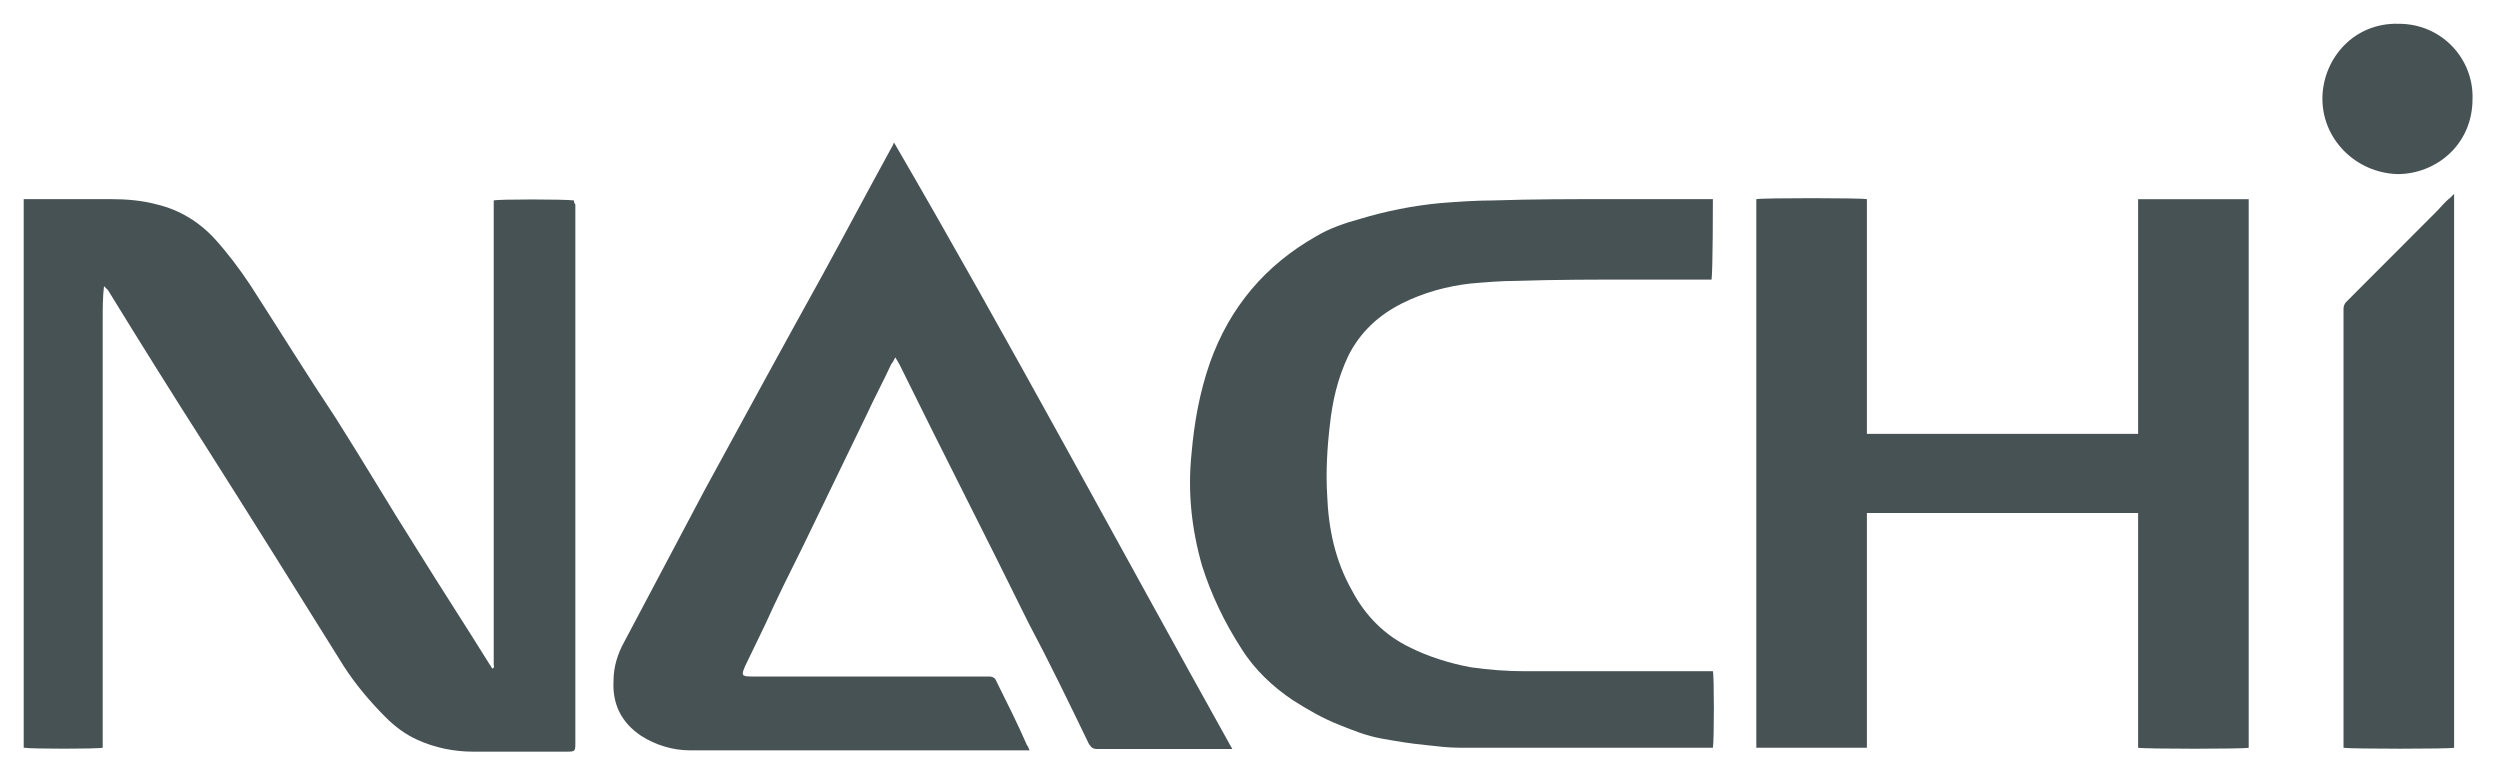
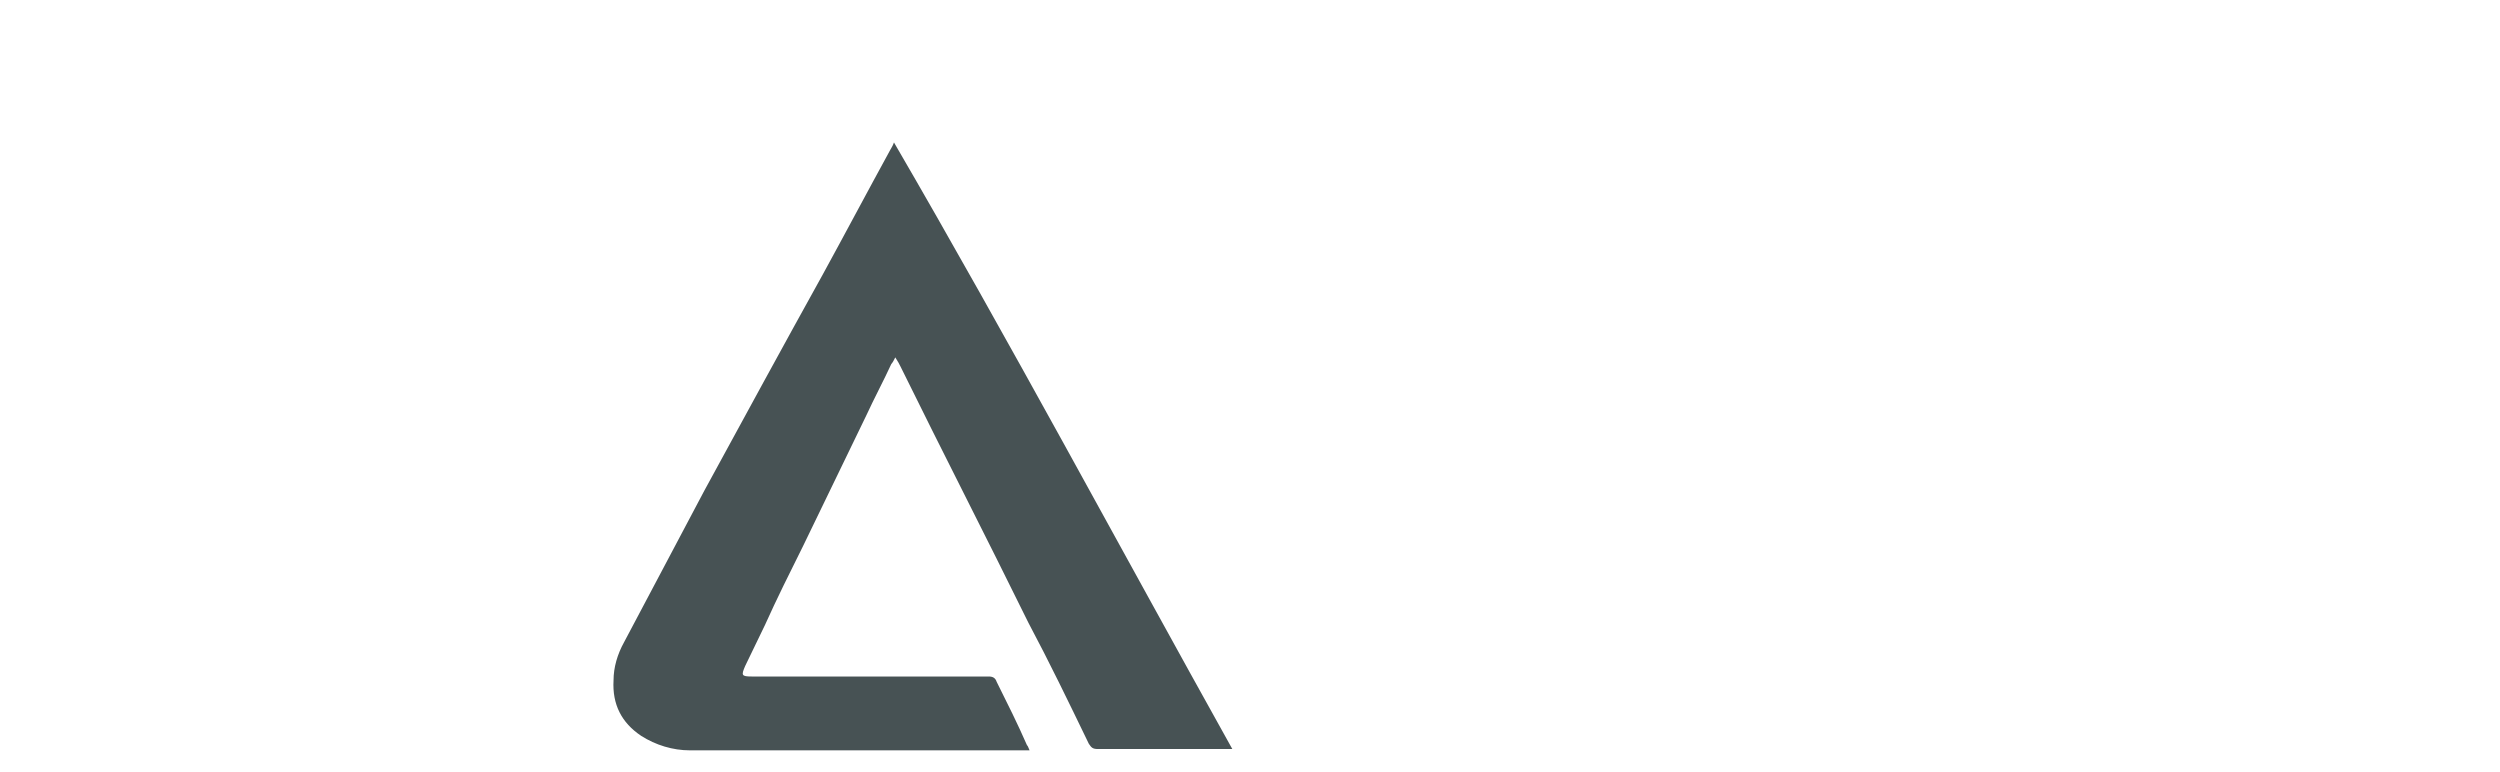
<svg xmlns="http://www.w3.org/2000/svg" width="123" height="38" viewBox="0 0 123 38" fill="none">
-   <path d="M1.166 9.797C1.296 9.797 1.36 9.797 1.425 9.797C2.785 9.797 4.146 9.797 5.441 9.797C6.219 9.797 6.996 9.862 7.708 10.056C8.81 10.316 9.781 10.9 10.558 11.743C11.206 12.457 11.789 13.236 12.307 14.014C13.732 16.22 15.093 18.426 16.518 20.567C17.878 22.708 19.174 24.914 20.534 27.055C21.7 28.936 22.93 30.818 24.096 32.7C24.161 32.764 24.161 32.829 24.226 32.894C24.356 32.829 24.291 32.764 24.291 32.7C24.291 32.31 24.291 31.856 24.291 31.467C24.291 24.525 24.291 17.582 24.291 10.64C24.291 10.381 24.291 10.121 24.291 9.862C24.485 9.797 27.789 9.797 28.242 9.862C28.242 9.927 28.242 9.992 28.307 10.056C28.307 10.121 28.307 10.186 28.307 10.251C28.307 19.01 28.307 27.769 28.307 36.527C28.307 36.981 28.307 36.981 27.853 36.981C26.299 36.981 24.744 36.981 23.255 36.981C22.348 36.981 21.376 36.787 20.534 36.398C19.951 36.138 19.433 35.749 18.979 35.295C18.202 34.516 17.489 33.673 16.906 32.764C14.639 29.131 12.372 25.498 10.105 21.929C8.486 19.399 6.866 16.804 5.312 14.274C5.247 14.209 5.182 14.144 5.117 14.079C5.053 14.598 5.053 15.182 5.053 15.701C5.053 16.22 5.053 16.804 5.053 17.323C5.053 17.842 5.053 18.426 5.053 18.945C5.053 19.464 5.053 20.048 5.053 20.567C5.053 21.086 5.053 21.67 5.053 22.189C5.053 22.708 5.053 23.292 5.053 23.811C5.053 24.33 5.053 24.914 5.053 25.433C5.053 25.952 5.053 26.536 5.053 27.055C5.053 27.574 5.053 28.158 5.053 28.677C5.053 29.196 5.053 29.78 5.053 30.299C5.053 30.818 5.053 31.402 5.053 31.921C5.053 32.44 5.053 33.024 5.053 33.543C5.053 34.062 5.053 34.646 5.053 35.165C5.053 35.684 5.053 36.268 5.053 36.787C4.858 36.852 1.49 36.852 1.166 36.787C1.166 27.834 1.166 18.88 1.166 9.797Z" fill="#475254" />
  <path d="M60.63 36.852C60.436 36.852 60.306 36.852 60.241 36.852C58.169 36.852 56.096 36.852 54.023 36.852C53.764 36.852 53.699 36.788 53.57 36.593C52.598 34.582 51.626 32.571 50.59 30.624C48.517 26.407 46.38 22.255 44.307 18.037C44.242 17.908 44.177 17.778 44.048 17.583C43.983 17.713 43.918 17.843 43.853 17.908C43.465 18.751 43.011 19.595 42.623 20.438C41.586 22.579 40.55 24.72 39.513 26.861C38.866 28.159 38.218 29.456 37.635 30.754C37.311 31.403 36.987 32.116 36.663 32.765C36.469 33.219 36.469 33.284 36.987 33.284C37.764 33.284 38.542 33.284 39.319 33.284C42.428 33.284 45.538 33.284 48.647 33.284C48.841 33.284 48.971 33.349 49.035 33.544C49.553 34.582 50.072 35.62 50.525 36.658C50.59 36.723 50.59 36.788 50.655 36.917C50.525 36.917 50.46 36.917 50.331 36.917C49.23 36.917 48.193 36.917 47.092 36.917C42.687 36.917 38.347 36.917 33.943 36.917C33.101 36.917 32.258 36.658 31.546 36.204C30.574 35.555 30.121 34.647 30.186 33.479C30.186 32.83 30.38 32.181 30.704 31.597C32 29.132 33.36 26.602 34.655 24.136C36.599 20.568 38.542 16.999 40.485 13.496C41.586 11.485 42.687 9.408 43.789 7.397C43.853 7.267 43.918 7.202 43.983 7.008C49.683 16.805 55.059 26.861 60.63 36.852Z" fill="#475254" />
-   <path d="M86.41 36.789C86.41 27.77 86.41 18.752 86.41 9.799C86.669 9.734 91.592 9.734 91.851 9.799C91.851 9.864 91.851 9.928 91.851 10.058C91.851 13.756 91.851 17.39 91.851 21.088C91.851 21.153 91.851 21.282 91.851 21.347C96.321 21.347 100.726 21.347 105.195 21.347C105.195 21.218 105.195 21.153 105.195 21.023C105.195 19.401 105.195 17.714 105.195 16.092C105.195 14.081 105.195 12.005 105.195 9.993C105.195 9.928 105.195 9.864 105.195 9.799C105.26 9.799 105.389 9.799 105.454 9.799C107.073 9.799 108.693 9.799 110.312 9.799C110.442 9.799 110.507 9.799 110.636 9.799C110.636 18.817 110.636 27.77 110.636 36.789C110.442 36.854 105.519 36.854 105.195 36.789C105.195 36.724 105.195 36.659 105.195 36.594C105.195 33.155 105.195 29.652 105.195 26.213C105.195 26.019 105.195 25.759 105.195 25.564C105.195 25.5 105.195 25.37 105.195 25.24C100.726 25.24 96.321 25.24 91.851 25.24C91.851 25.435 91.851 25.564 91.851 25.694C91.851 27.122 91.851 28.484 91.851 29.911C91.851 32.117 91.851 34.323 91.851 36.529C91.851 36.594 91.851 36.724 91.851 36.789C90.037 36.789 88.224 36.789 86.41 36.789Z" fill="#475254" />
-   <path d="M84.209 13.755C84.079 13.755 84.015 13.755 83.885 13.755C82.784 13.755 81.618 13.755 80.517 13.755C78.574 13.755 76.566 13.755 74.622 13.819C73.845 13.819 73.132 13.884 72.355 13.949C71.189 14.079 70.023 14.403 68.987 14.922C67.821 15.506 66.914 16.35 66.331 17.518C65.813 18.62 65.554 19.724 65.424 20.956C65.295 22.059 65.23 23.227 65.295 24.33C65.359 26.017 65.683 27.574 66.525 29.066C67.173 30.299 68.145 31.272 69.376 31.856C70.282 32.31 71.319 32.635 72.355 32.829C73.262 32.959 74.169 33.024 75.011 33.024C77.926 33.024 80.776 33.024 83.691 33.024C83.885 33.024 84.079 33.024 84.274 33.024C84.339 33.218 84.339 36.462 84.274 36.787C84.209 36.787 84.079 36.787 84.015 36.787C83.561 36.787 83.173 36.787 82.719 36.787C79.74 36.787 76.76 36.787 73.78 36.787C73.132 36.787 72.42 36.787 71.772 36.787C71.254 36.787 70.736 36.722 70.153 36.657C69.44 36.592 68.663 36.462 67.951 36.333C67.238 36.203 66.59 35.944 65.942 35.684C65.1 35.359 64.323 34.905 63.61 34.451C62.639 33.802 61.732 32.959 61.084 31.921C60.242 30.623 59.594 29.261 59.141 27.834C58.623 26.017 58.428 24.2 58.623 22.319C58.752 20.826 59.011 19.334 59.53 17.842C60.501 15.117 62.25 13.041 64.776 11.614C65.424 11.224 66.201 10.965 66.914 10.77C68.21 10.381 69.505 10.121 70.865 9.992C71.707 9.927 72.614 9.862 73.456 9.862C75.4 9.797 77.343 9.797 79.286 9.797C80.841 9.797 82.46 9.797 84.015 9.797C84.079 9.797 84.144 9.797 84.274 9.797C84.274 9.992 84.274 13.236 84.209 13.755Z" fill="#475254" />
-   <path d="M120.742 36.789C120.548 36.853 115.625 36.853 115.301 36.789C115.301 36.724 115.301 36.594 115.301 36.529C115.301 36.14 115.301 35.751 115.301 35.296C115.301 28.873 115.301 22.515 115.301 16.092C115.301 15.768 115.301 15.508 115.301 15.184C115.301 15.054 115.366 14.924 115.43 14.859C116.92 13.367 118.41 11.875 119.9 10.383C120.094 10.188 120.289 9.928 120.548 9.734C120.612 9.669 120.677 9.604 120.742 9.539C120.742 18.687 120.742 27.705 120.742 36.789Z" fill="#475254" />
-   <path d="M117.956 8.566C115.883 8.501 114.199 6.814 114.264 4.738C114.328 2.857 115.818 1.105 118.02 1.17C120.158 1.17 121.713 2.921 121.648 4.868C121.648 7.139 119.834 8.566 117.956 8.566Z" fill="#475254" />
</svg>